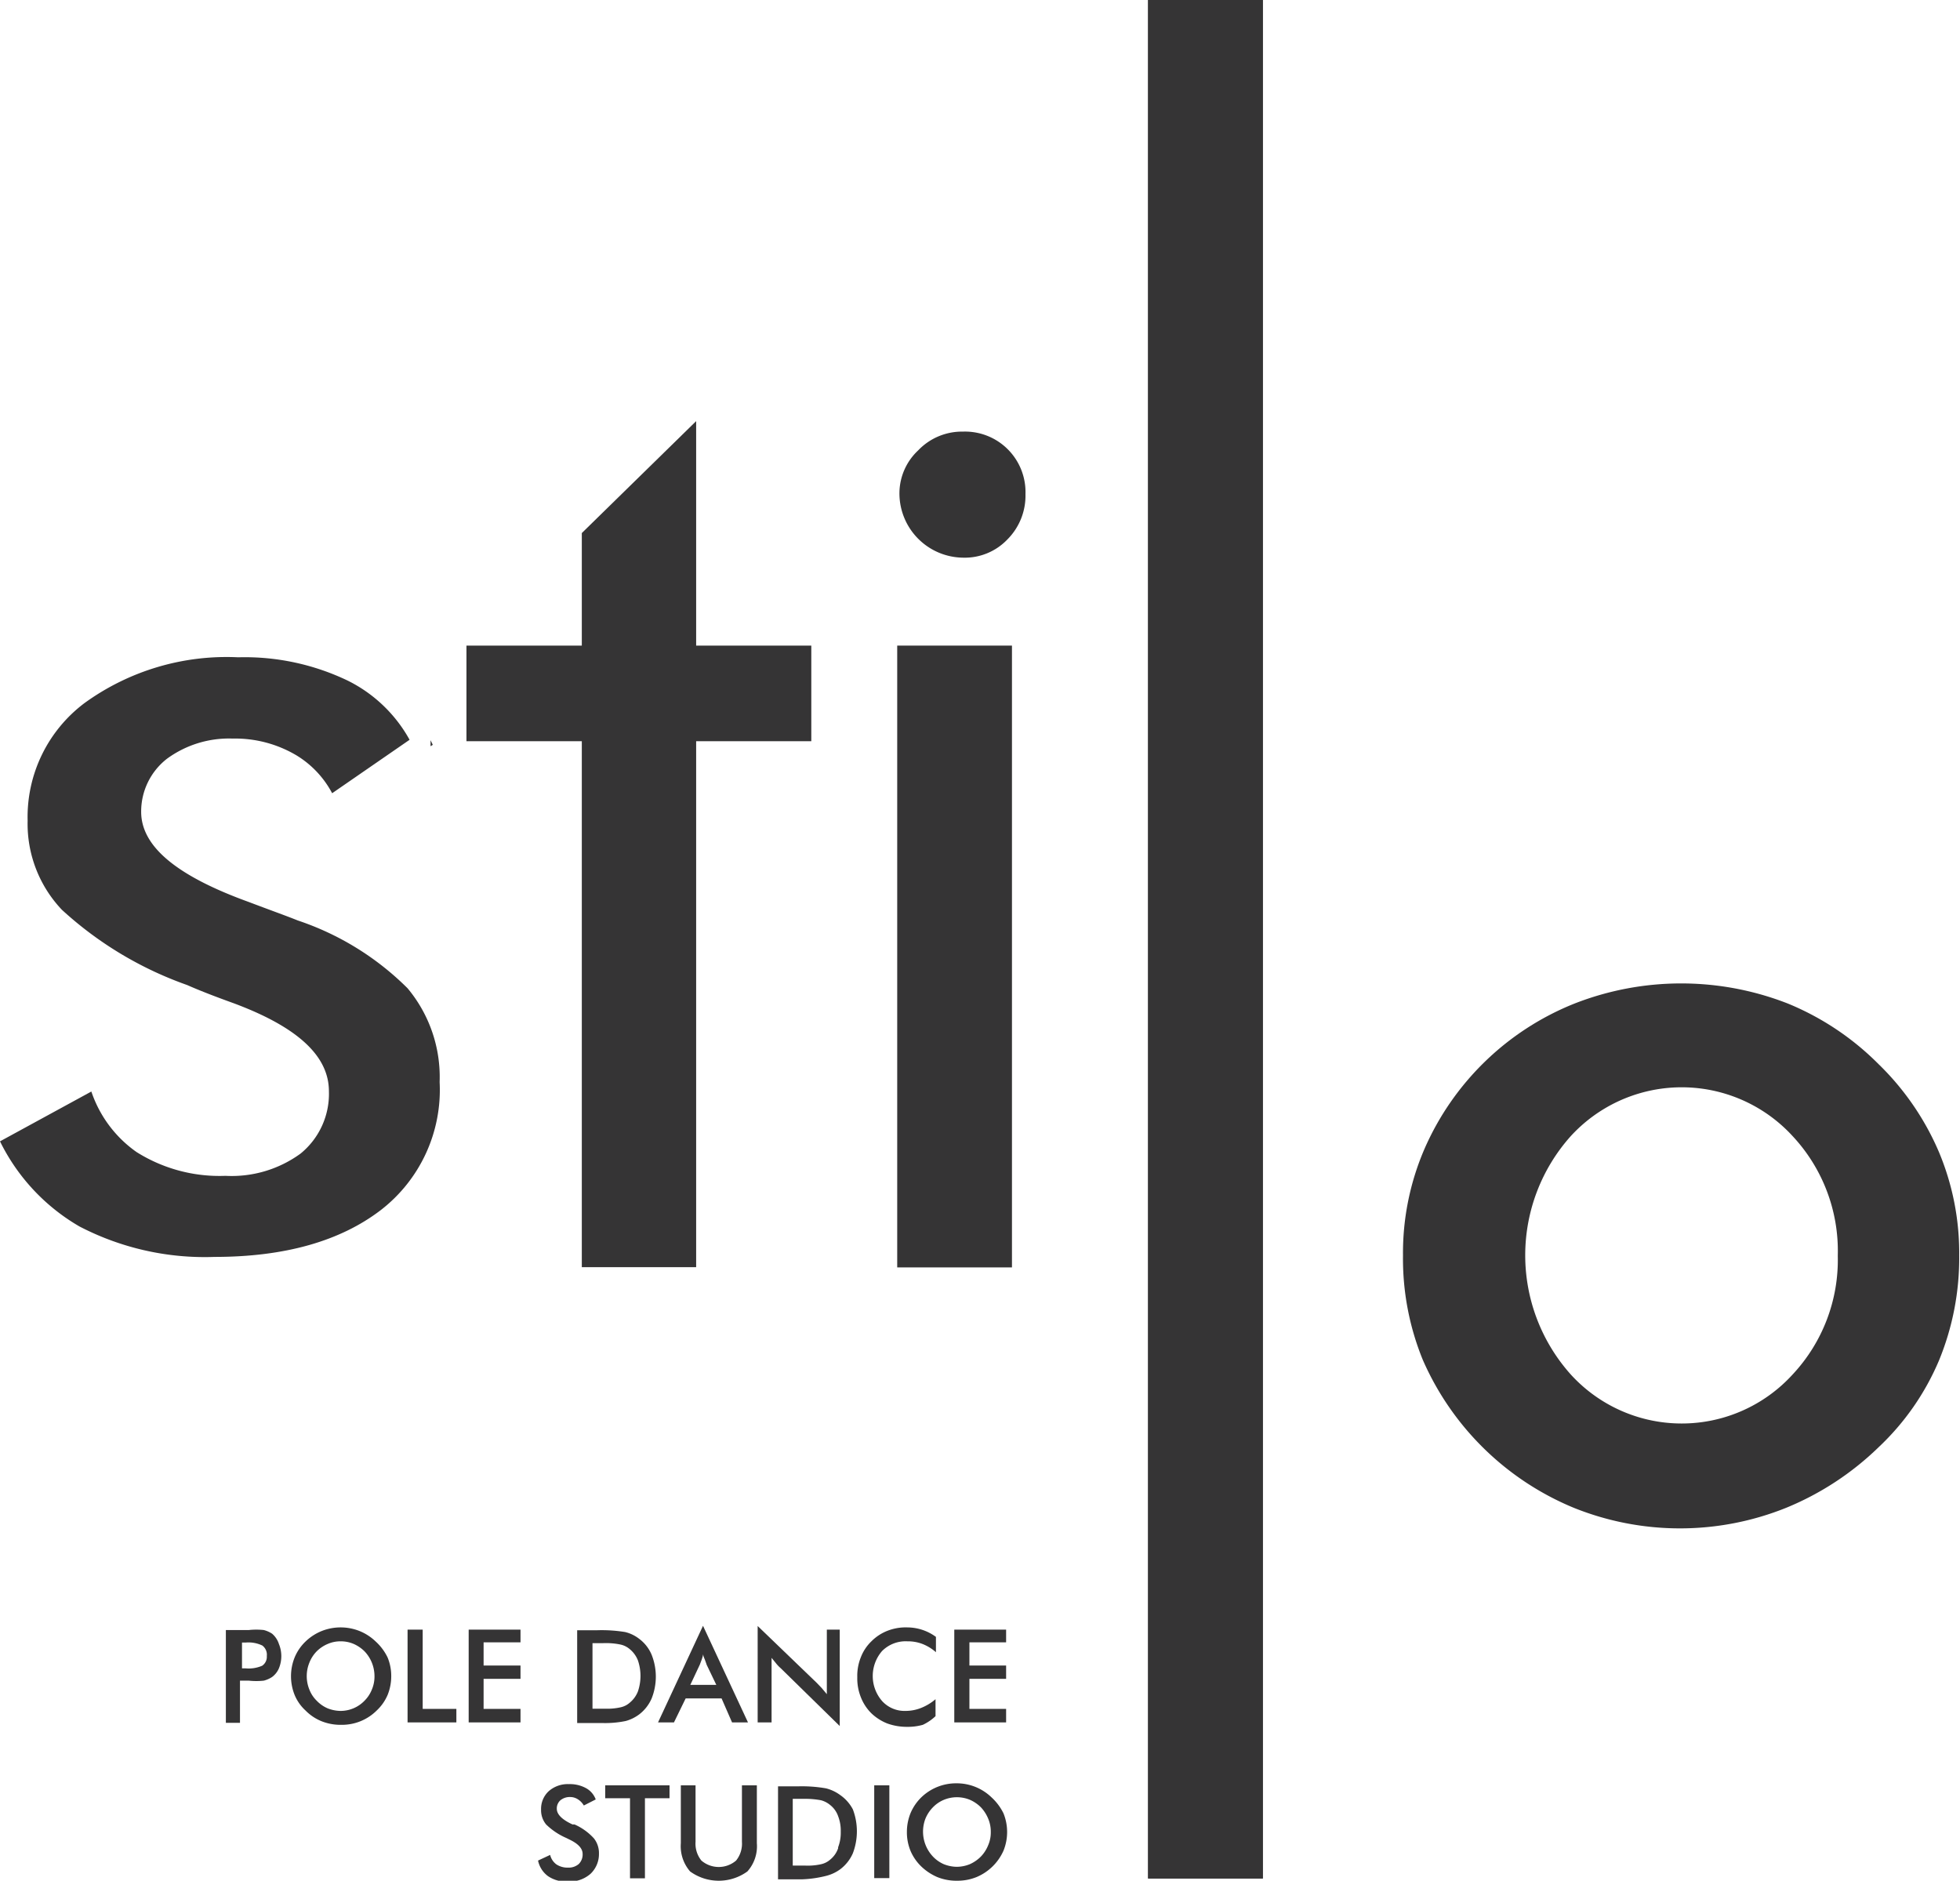
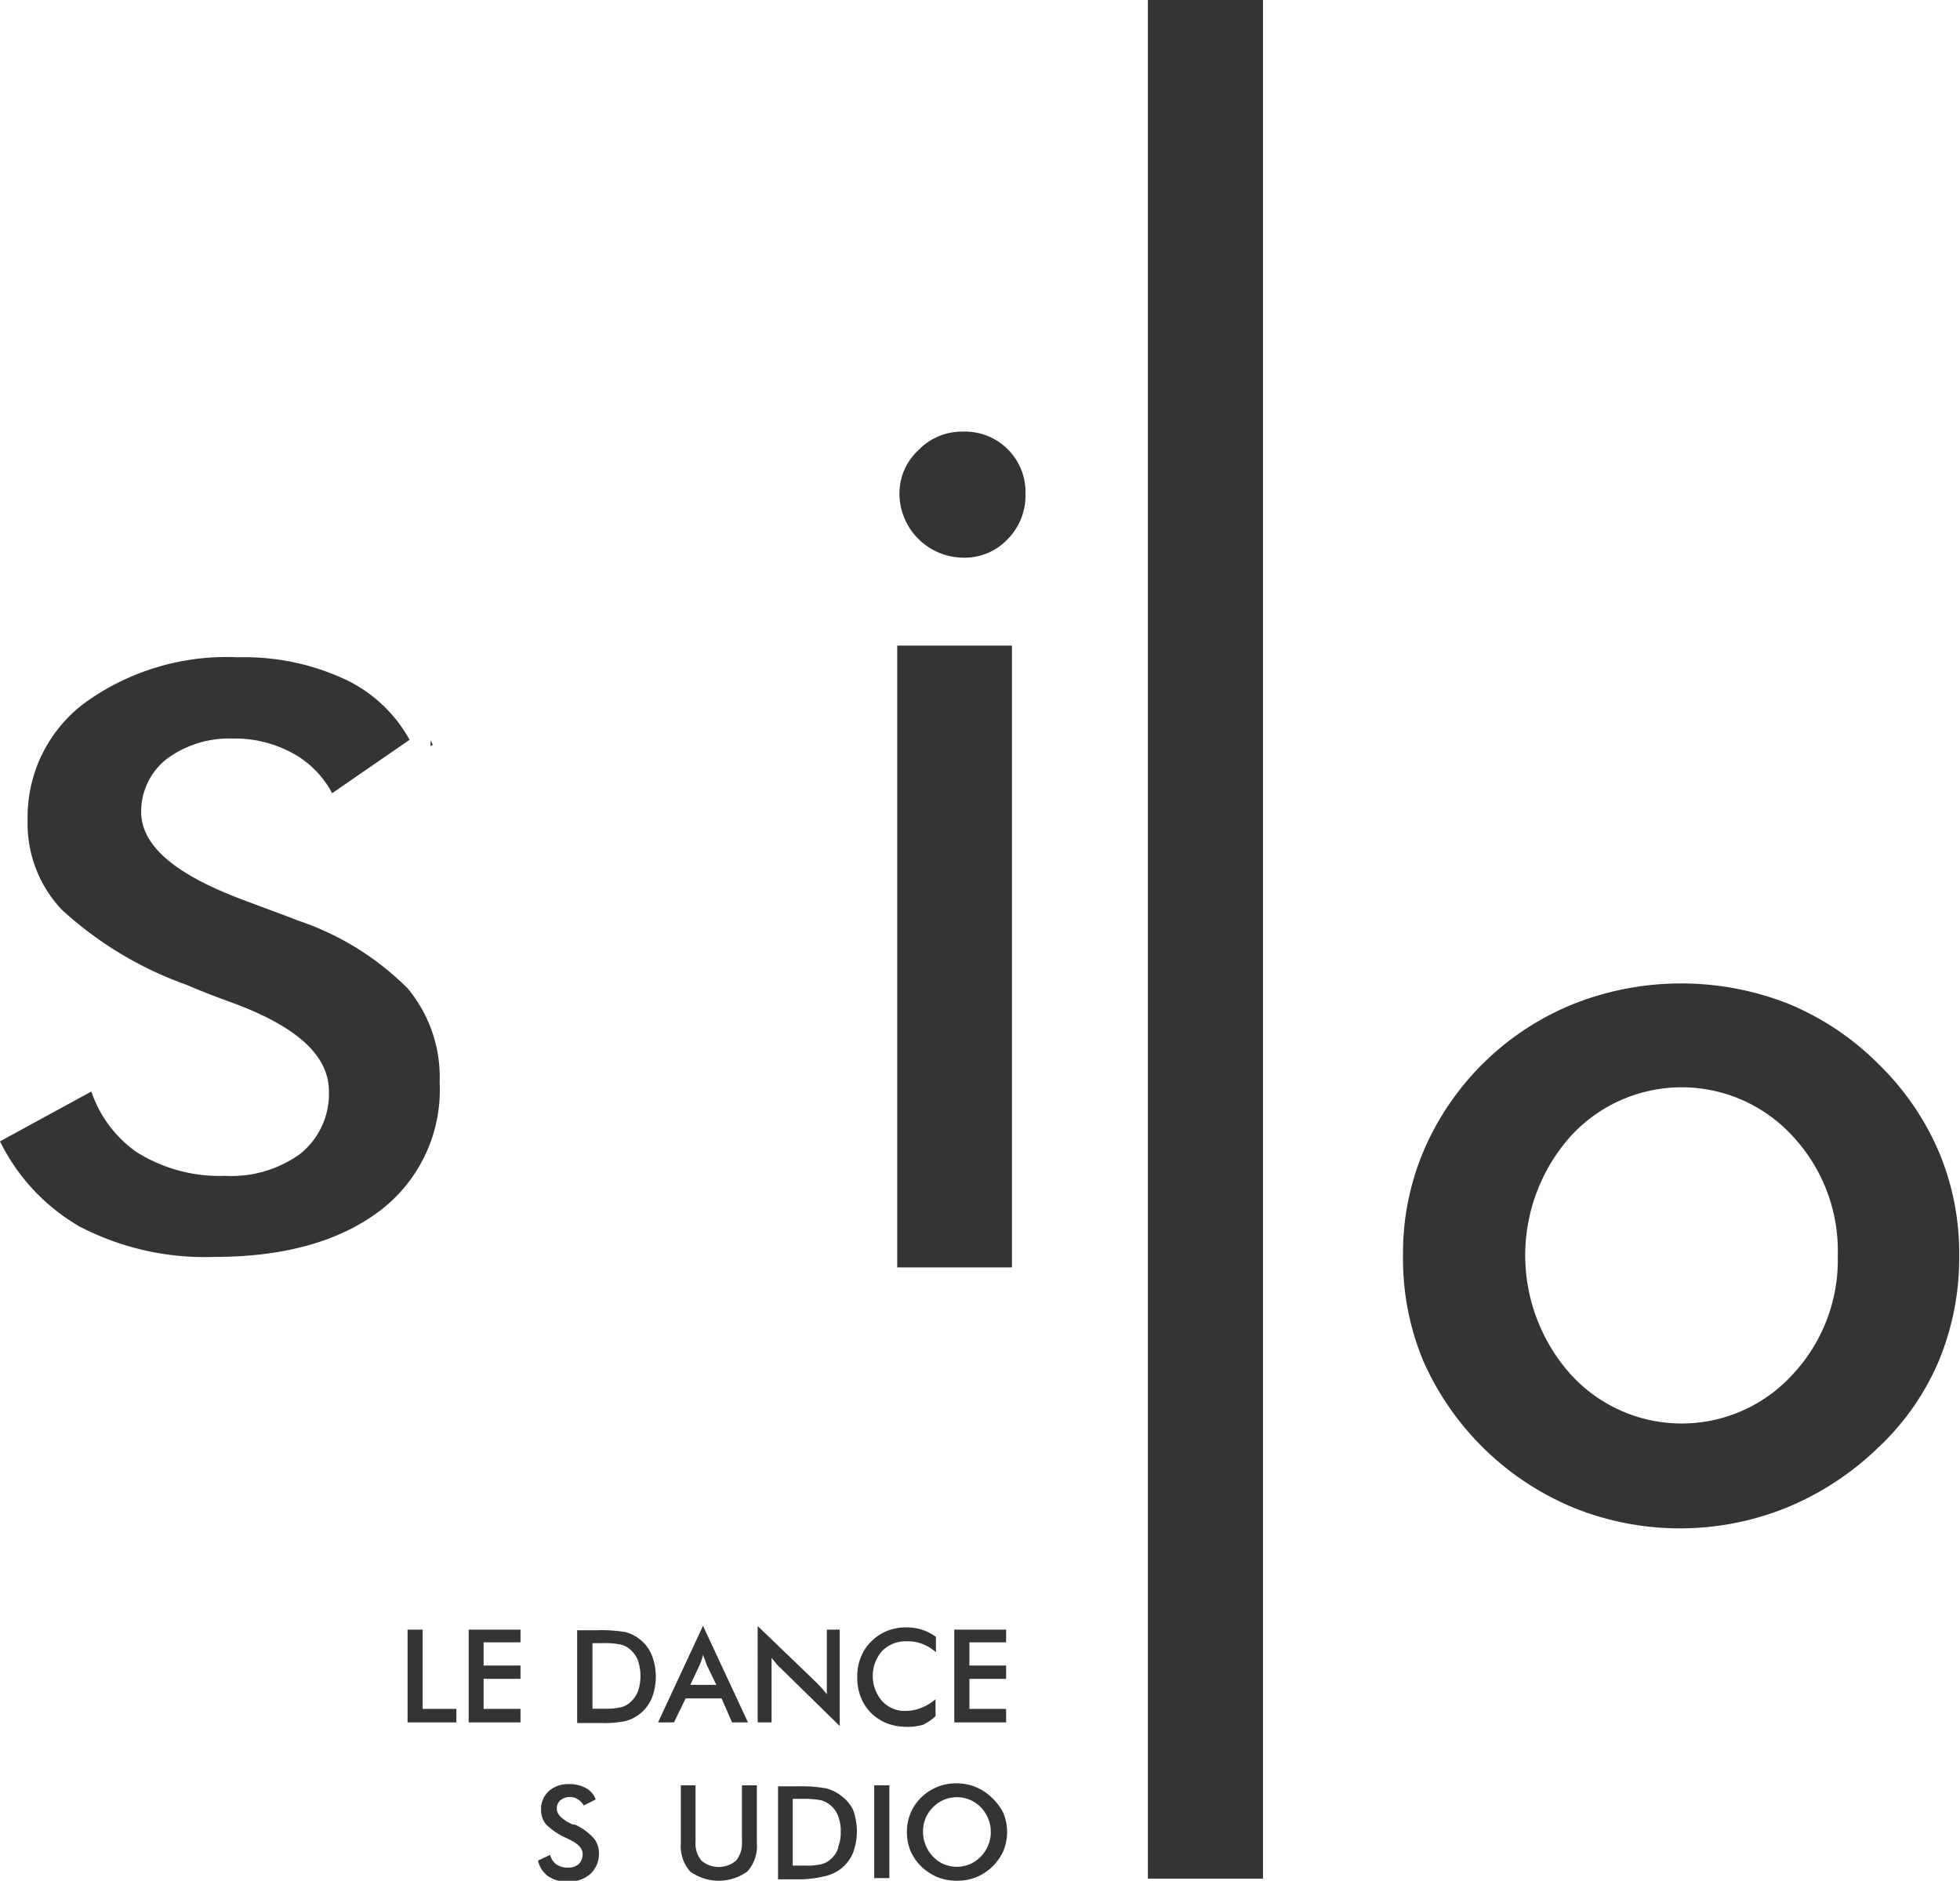
<svg xmlns="http://www.w3.org/2000/svg" viewBox="0 0 97.19 93.25">
  <defs>
    <style>.cls-1{fill:#353435;}</style>
  </defs>
  <g id="Capa_2" data-name="Capa 2">
    <g id="Capa_1-2" data-name="Capa 1">
-       <path class="cls-1" d="M13.49,81a1.38,1.38,0,0,0-.41-.18,3.48,3.48,0,0,0-.74,0H11.2v4.6h.7V83.33h.44a3.48,3.48,0,0,0,.74,0,1.38,1.38,0,0,0,.41-.18,1.05,1.05,0,0,0,.34-.43,1.59,1.59,0,0,0,0-1.21A1.12,1.12,0,0,0,13.49,81ZM13,82.59a1.68,1.68,0,0,1-.83.13H12V81.44h.19a1.58,1.58,0,0,1,.82.15.57.57,0,0,1,.22.52A.53.53,0,0,1,13,82.59Z" />
-       <path class="cls-1" d="M18.63,81.39a2.51,2.51,0,0,0-.8-.52,2.54,2.54,0,0,0-1.88,0,2.51,2.51,0,0,0-.8.52,2.32,2.32,0,0,0-.54.79,2.49,2.49,0,0,0,0,1.86,2.16,2.16,0,0,0,.54.77,2.34,2.34,0,0,0,.79.53,2.55,2.55,0,0,0,1,.18,2.44,2.44,0,0,0,1.74-.71,2.29,2.29,0,0,0,.54-.77,2.48,2.48,0,0,0,.18-.93,2.41,2.41,0,0,0-.18-.93A2.59,2.59,0,0,0,18.63,81.39Zm-.19,2.38a1.64,1.64,0,0,1-.36.55,1.65,1.65,0,0,1-1.19.51,1.79,1.79,0,0,1-.65-.13,1.66,1.66,0,0,1-.54-.38,1.54,1.54,0,0,1-.36-.55,1.77,1.77,0,0,1,0-1.33,1.68,1.68,0,0,1,.36-.56,1.72,1.72,0,0,1,.55-.37,1.56,1.56,0,0,1,.64-.13,1.61,1.61,0,0,1,.65.13,1.79,1.79,0,0,1,.54.37,1.79,1.79,0,0,1,.49,1.23A1.65,1.65,0,0,1,18.44,83.77Z" />
      <polygon class="cls-1" points="20.96 80.8 20.21 80.8 20.21 85.4 22.63 85.4 22.63 84.73 20.96 84.73 20.96 80.8" />
      <polygon class="cls-1" points="23.24 85.4 25.81 85.4 25.81 84.73 23.98 84.73 23.98 83.24 25.81 83.24 25.81 82.58 23.98 82.58 23.98 81.43 25.81 81.43 25.81 80.8 23.24 80.8 23.24 85.4" />
      <path class="cls-1" d="M31.7,85a2,2,0,0,0,.61-.78,2.93,2.93,0,0,0,0-2.18,1.89,1.89,0,0,0-.61-.78,1.83,1.83,0,0,0-.7-.34,7.24,7.24,0,0,0-1.38-.09h-1v4.6h1.21a5.06,5.06,0,0,0,1.2-.1A2,2,0,0,0,31.7,85ZM30,84.72h-.62V81.47h.54a3.57,3.57,0,0,1,.85.07,1.05,1.05,0,0,1,.46.23,1.37,1.37,0,0,1,.4.55,2.38,2.38,0,0,1,0,1.55,1.37,1.37,0,0,1-.4.55,1,1,0,0,1-.45.23A3,3,0,0,1,30,84.72Z" />
      <path class="cls-1" d="M35.78,84.21l.52,1.19h.79l-2.23-4.79L32.63,85.4h.79L34,84.21ZM34.7,82.54l.09-.24a2.29,2.29,0,0,0,.08-.28c0,.11.06.2.09.29s.06.16.08.23l.48,1H34.23Z" />
      <path class="cls-1" d="M41.64,85.58V80.8H41V84l-.26-.31-.24-.25-2.93-2.82V85.4h.69V82.2l.22.27a1.75,1.75,0,0,0,.23.24Z" />
      <path class="cls-1" d="M46.39,85.09v-.84a2.54,2.54,0,0,1-.71.43,2.08,2.08,0,0,1-.78.15,1.5,1.5,0,0,1-1.16-.49,1.89,1.89,0,0,1,0-2.48A1.65,1.65,0,0,1,45,81.38a2,2,0,0,1,.74.13,2.24,2.24,0,0,1,.67.41l0-.76A2.41,2.41,0,0,0,45,80.69a2.49,2.49,0,0,0-1,.17,2.31,2.31,0,0,0-.79.52,2.18,2.18,0,0,0-.52.78,2.47,2.47,0,0,0-.18,1,2.51,2.51,0,0,0,.18,1,2.29,2.29,0,0,0,.51.78,2.44,2.44,0,0,0,.79.51,2.84,2.84,0,0,0,1,.17,2.76,2.76,0,0,0,.77-.1A2.4,2.4,0,0,0,46.39,85.09Z" />
      <polygon class="cls-1" points="49.89 81.43 49.89 80.8 47.32 80.8 47.32 85.4 49.89 85.4 49.89 84.73 48.07 84.73 48.07 83.24 49.89 83.24 49.89 82.58 48.07 82.58 48.07 81.43 49.89 81.43" />
      <path class="cls-1" d="M28.49,90.46l-.1,0q-.78-.36-.78-.78a.54.54,0,0,1,.18-.42.73.73,0,0,1,.48-.16.7.7,0,0,1,.38.11.89.89,0,0,1,.3.31l.59-.3a1.05,1.05,0,0,0-.48-.56,1.67,1.67,0,0,0-.85-.2,1.43,1.43,0,0,0-1,.35,1.19,1.19,0,0,0-.38.91,1.11,1.11,0,0,0,.25.74,3.33,3.33,0,0,0,1,.67l.14.07c.45.21.67.45.67.72a.66.66,0,0,1-.19.5.76.76,0,0,1-.53.18,1,1,0,0,1-.58-.16.82.82,0,0,1-.31-.47l-.6.28a1.28,1.28,0,0,0,.49.77,1.6,1.6,0,0,0,1,.27,1.57,1.57,0,0,0,1.12-.39,1.35,1.35,0,0,0,.41-1,1.17,1.17,0,0,0-.25-.75A2.85,2.85,0,0,0,28.49,90.46Z" />
-       <polygon class="cls-1" points="30.01 89.16 31.24 89.16 31.24 93.13 31.98 93.13 31.98 89.16 33.2 89.16 33.2 88.52 30.01 88.52 30.01 89.16" />
      <path class="cls-1" d="M36.79,91.32a1.33,1.33,0,0,1-.29.93,1.32,1.32,0,0,1-1.72,0,1.33,1.33,0,0,1-.29-.93v-2.8h-.73v2.87a1.91,1.91,0,0,0,.46,1.4,2.42,2.42,0,0,0,2.84,0,1.87,1.87,0,0,0,.47-1.4V88.52h-.74Z" />
      <path class="cls-1" d="M41.66,89a2,2,0,0,0-.7-.33,7,7,0,0,0-1.38-.1h-1v4.61h1.21A5.67,5.67,0,0,0,41,93a2,2,0,0,0,.68-.33,2,2,0,0,0,.61-.78,3.07,3.07,0,0,0,0-2.18A2,2,0,0,0,41.66,89Zm-.1,2.64a1.24,1.24,0,0,1-.39.56,1,1,0,0,1-.45.23,3,3,0,0,1-.78.07h-.63V89.19h.55a4.27,4.27,0,0,1,.85.07,1.19,1.19,0,0,1,.46.24,1.21,1.21,0,0,1,.39.55,2,2,0,0,1,.13.77A2,2,0,0,1,41.56,91.59Z" />
      <rect class="cls-1" x="43.35" y="88.52" width="0.75" height="4.6" />
      <path class="cls-1" d="M49.17,89.12a2.48,2.48,0,0,0-1.74-.7,2.48,2.48,0,0,0-1.75.7,2.4,2.4,0,0,0-.53.78,2.48,2.48,0,0,0-.18.93,2.42,2.42,0,0,0,.18.94,2.36,2.36,0,0,0,.53.77,2.66,2.66,0,0,0,.8.53,2.55,2.55,0,0,0,1,.18,2.5,2.5,0,0,0,.94-.18,2.53,2.53,0,0,0,1.34-1.31,2.47,2.47,0,0,0,0-1.85A2.64,2.64,0,0,0,49.17,89.12ZM49,91.49a1.74,1.74,0,0,1-.36.56,1.81,1.81,0,0,1-.55.38,1.74,1.74,0,0,1-.64.13,1.79,1.79,0,0,1-.65-.13,1.66,1.66,0,0,1-.54-.38,1.8,1.8,0,0,1-.37-1.88,1.76,1.76,0,0,1,.37-.56,1.63,1.63,0,0,1,.54-.37,1.69,1.69,0,0,1,1.3,0,1.79,1.79,0,0,1,.54.37,1.85,1.85,0,0,1,.36.56,1.65,1.65,0,0,1,.13.66A1.59,1.59,0,0,1,49,91.49Z" />
      <path class="cls-1" d="M21.8,53.65A7.53,7.53,0,0,1,18.88,60c-2,1.53-4.74,2.32-8.24,2.32a13.47,13.47,0,0,1-6.7-1.51A9.94,9.94,0,0,1,0,56.59l4.53-2.47a6,6,0,0,0,2.24,3,7.72,7.72,0,0,0,4.41,1.18,5.8,5.8,0,0,0,3.72-1.1,3.82,3.82,0,0,0,1.41-3.09c0-1.76-1.56-3.19-4.73-4.37-1-.36-1.76-.66-2.3-.9a18.09,18.09,0,0,1-6.21-3.73,6.19,6.19,0,0,1-1.7-4.42,7.06,7.06,0,0,1,2.82-5.83,12,12,0,0,1,7.62-2.27,11.81,11.81,0,0,1,5.44,1.16,7.11,7.11,0,0,1,3.06,2.93l-3.84,2.65a4.85,4.85,0,0,0-1.74-1.86,5.94,5.94,0,0,0-3.19-.85,5.2,5.2,0,0,0-3.26,1A3.31,3.31,0,0,0,7,40.25c0,1.71,1.74,3.17,5.33,4.47,1,.38,1.87.69,2.44.92A14,14,0,0,1,20.21,49,6.87,6.87,0,0,1,21.8,53.65Z" />
-       <polygon class="cls-1" points="40.23 32.01 40.23 36.75 34.52 36.75 34.52 62.83 28.85 62.83 28.85 36.75 23.13 36.75 23.13 32.01 28.85 32.01 28.85 26.43 34.52 20.88 34.52 32.01 40.23 32.01" />
      <polygon class="cls-1" points="21.46 36.93 21.35 37 21.35 36.7 21.46 36.93" />
      <path class="cls-1" d="M50.85,24.5a3.07,3.07,0,0,1-.9,2.25,2.92,2.92,0,0,1-2.2.9A3.19,3.19,0,0,1,44.6,24.5a2.92,2.92,0,0,1,.93-2.17,3,3,0,0,1,2.22-.93,3,3,0,0,1,3.1,3.1Z" />
      <rect class="cls-1" x="44.49" y="32.01" width="5.69" height="30.83" />
      <rect class="cls-1" x="56.93" width="5.69" height="93.14" />
      <path class="cls-1" d="M62.62,93.14H56.93V0h5.69Z" />
      <path class="cls-1" d="M69.57,62.24A13,13,0,0,1,70.62,57a13.63,13.63,0,0,1,7.45-7.24,14.52,14.52,0,0,1,10.59,0,13.65,13.65,0,0,1,4.49,3,13.42,13.42,0,0,1,3,4.37,12.93,12.93,0,0,1,1,5.11,13.33,13.33,0,0,1-1,5.21,12.67,12.67,0,0,1-3,4.31,14.41,14.41,0,0,1-4.58,3,14.1,14.1,0,0,1-10.53,0,14,14,0,0,1-7.49-7.34A13.27,13.27,0,0,1,69.57,62.24Zm21.56,0a8.34,8.34,0,0,0-2.24-5.91,7.46,7.46,0,0,0-11,0,8.86,8.86,0,0,0,0,11.82,7.44,7.44,0,0,0,11,0A8.31,8.31,0,0,0,91.13,62.29Z" />
    </g>
  </g>
</svg>